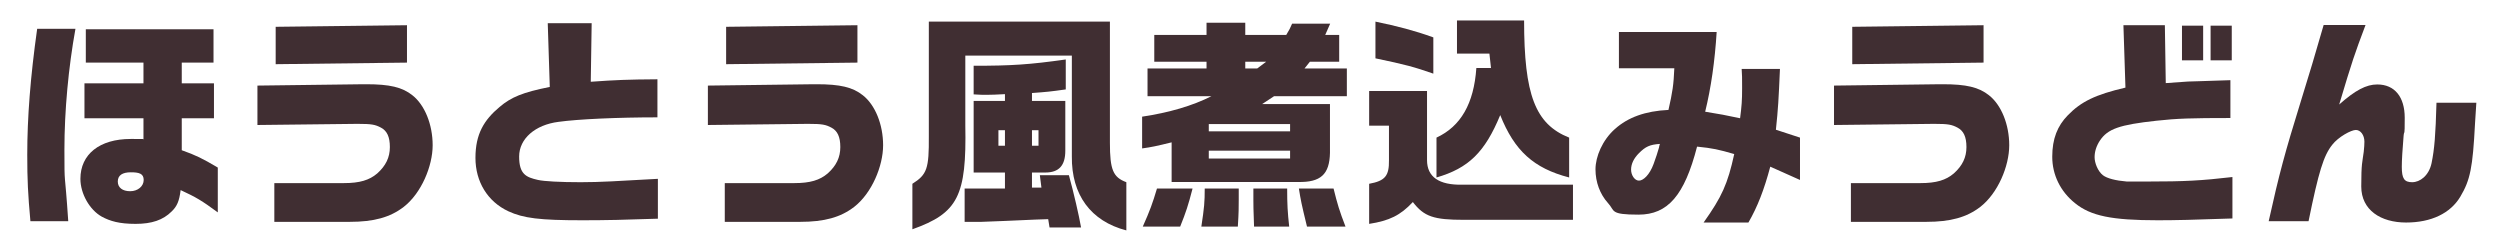
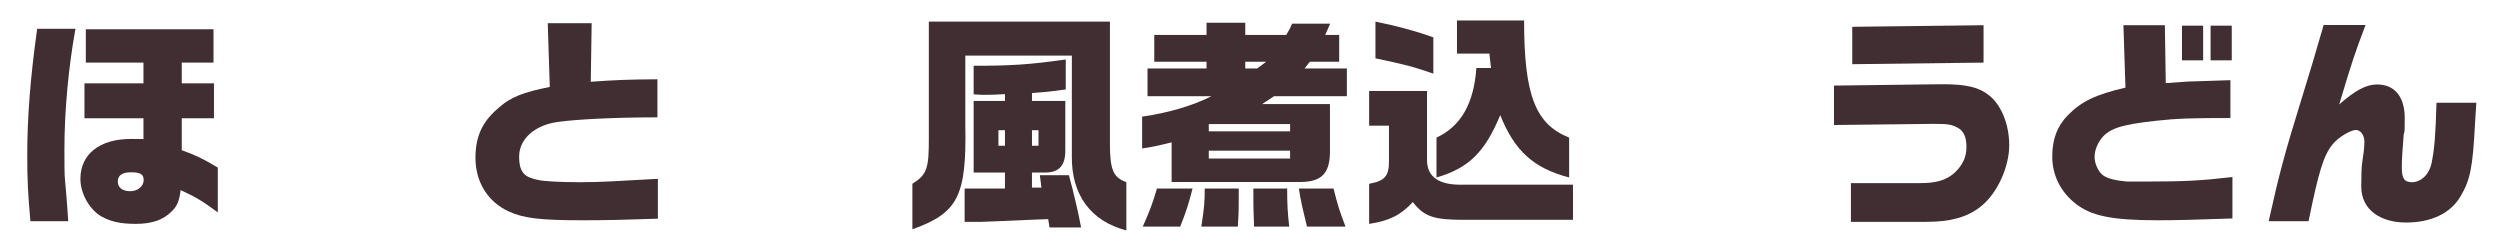
<svg xmlns="http://www.w3.org/2000/svg" id="_レイヤー_1" width="1110" height="110" version="1.1" viewBox="0 0 1110 110">
  <path d="M33.5,12.8c-3.1,17.1-4.9,36.4-4.9,53.7s.1,7.6,1.7,31.7H13.5c-1.1-12.2-1.4-18.3-1.4-29.5,0-16.5,1.4-34.6,4.4-55.9,0,0,17,0,17,0ZM63.7,52.5h-26.2v-15.5h26.2v-9.2h-25.6v-14.8h56.7v14.8h-14.1v9.2h14.3v15.5h-14.3v14.2c6.2,2.2,9.1,3.6,16,7.7v19.9c-7.2-5.3-9.6-6.7-16.5-9.9-.6,4.9-1.6,7.2-4,9.5-3.8,3.8-8.8,5.5-16,5.5s-11.3-1.2-15-3.2c-5.4-3-9.5-10.2-9.5-16.8,0-10.9,8.5-17.7,22.3-17.7s3.6,0,5.7.3c0,0,0-9.5,0-9.5ZM52.3,80.6c0,2.7,2.1,4.3,5.5,4.3s6-2.2,6-5-2-3.4-5.7-3.4-5.8,1.3-5.8,4.1Z" fill="#402e32" />
-   <path d="M114.3,38l47-.6h1.3c10.4,0,16,1.3,20.5,4.9,5.5,4.3,9,13,9,22.2s-5,21.3-12.9,27.4c-6,4.6-13.2,6.6-23.9,6.6h-33.5v-17.2h30.9c7,0,11.3-1.3,14.8-4.3,3.8-3.4,5.6-7.1,5.6-11.7s-1.3-7.2-3.9-8.6c-2.6-1.4-4.3-1.7-10.1-1.7h-1l-43.8.5v-17.5h0ZM180.7,11.2v16.6l-58.3.7V11.9l58.3-.7Z" fill="#402e32" />
  <path d="M262.7,10.3l-.4,26c11.2-.8,16.2-1,29.6-1.1v16.9c-17.6,0-35.3.8-43.9,2-10.4,1.3-17.5,7.5-17.5,15.4s3.1,9.2,8.4,10.4c2.6.6,9.9,1,18.9,1s16.1-.5,34.3-1.5v17.7c-14.8.5-22.9.7-33.5.7-19,0-26.2-.9-32.9-4-9.2-4.3-14.6-13.1-14.6-23.7s3.8-16.8,10.7-22.6c5.2-4.4,10.3-6.5,22.3-8.9l-.9-28.3s19.5,0,19.5,0Z" fill="#402e32" />
-   <path d="M314.3,38l47-.6h1.3c10.4,0,16,1.3,20.5,4.9,5.5,4.3,9,13,9,22.2s-5,21.3-12.9,27.4c-6,4.6-13.2,6.6-23.9,6.6h-33.5v-17.2h30.9c7,0,11.3-1.3,14.8-4.3,3.8-3.4,5.6-7.1,5.6-11.7s-1.3-7.2-3.9-8.6c-2.6-1.4-4.3-1.7-10.1-1.7h-1l-43.8.5v-17.5ZM380.7,11.2v16.6l-58.3.7V11.9l58.3-.7Z" fill="#402e32" />
  <path d="M492.8,9.6v53.8c0,12,1.4,15.3,7.3,17.5v21.4c-15.8-4.1-24.4-15.8-24.2-32.9V24.7h-47.3v30.9c.6,31.5-3.3,39-23.5,46.2v-20.2c6.5-4.1,7.4-6.7,7.3-21.1V9.6h80.4ZM432.3,76.6v-31.8h13.9v-3c-3.5.2-6.2.3-8,.3s-3.3,0-5.9-.2v-12.7c16.6,0,24.8-.5,40.9-2.8v13.3c-7.1,1-8.2,1.1-15,1.6v3.5h14.8v22.1c0,6.6-2.8,9.7-8.9,9.7h-5.9v6.7h4.2l-.7-5.5h12.9c2.1,7.6,4.5,18,5.4,23.2h-14l-.6-3.7-5.8.2-13.6.6-10.3.4h-7.4v-14.8h17.9v-7.1h-13.9ZM446.2,64.7v-6.9h-2.9v6.9h2.9ZM461.1,64.7v-6.9h-2.9v6.9h2.9Z" fill="#402e32" />
  <path d="M509.5,30.4h26.2v-3h-23.2v-11.9h23.2v-5.4h17.2v5.4h18.2c1.5-2.5,1.7-2.9,2.6-5h16.9l-2.2,5h6.2v11.9h-13l-2.4,3h18.8v12.3h-32.3l-5.3,3.5h30.1v21.7c-.2,9.5-4.1,13.1-14.1,12.9h-56.2v-17.6c-6.9,1.7-8.8,2.1-13.1,2.7v-14.1c12-1.8,22.3-4.8,30.8-9.1h-28.4v-12.3h0ZM529.5,83.7c-2,7.7-2.9,10.4-5.5,16.9h-16.6c3.2-7.2,4.3-10.2,6.3-16.9h15.8ZM550,83.7v4.8c0,3.4,0,6-.4,12.1h-16.2c1.3-8.6,1.5-10.9,1.5-16.9h15.1ZM572.8,58.3v-3.2h-36.1v3.2h36.1ZM572.8,70.4v-3.5h-36.1v3.5h36.1ZM558.2,30.4l4-3h-9.3v3h5.3ZM571.5,83.7c0,7,.2,10.6.9,16.9h-15.6c-.3-8.4-.3-9.2-.3-11.6s0-3,0-5.3h14.9,0ZM592.1,83.7c1.7,6.9,2.6,9.9,5.3,16.9h-17.1c-2.6-10.7-2.7-11.4-3.6-16.9h15.4,0Z" fill="#402e32" />
  <path d="M633.6,40.4v30.7c0,7.5,5.4,11.1,15.6,10.9h49.2v15.6h-48.4c-13.4,0-17.7-1.4-22.7-7.9-5.5,5.9-10.4,8.3-19.4,9.7v-17.8c7.1-1.3,8.9-3.5,8.8-10.5v-15.3h-8.8v-15.4h25.7ZM636.4,32.7c-8.6-3-12.3-4-25.7-6.8V9.6c9.7,2,17.4,4,25.7,7v16.1ZM637.8,61.1c10.8-5,16.6-15.1,17.7-30.9h6.5l-.7-6.4h-14.4v-14.7h29.8c0,32.9,4.9,46,20,52v17.7c-15.8-4.1-24.3-11.9-30.6-27.7-6.8,16.5-14.1,23.6-28.3,27.7v-17.7Z" fill="#402e32" />
-   <path d="M718.8,30.3V14.2h43.4c-.8,12.9-2.5,24.8-5.1,35.4,7.3,1.2,8.4,1.4,15.5,2.9.7-5.4.9-7.8.9-13.4s0-4.8-.2-8.5h17c-.6,13.8-.8,17.5-1.8,27l10.7,3.5v18.8l-13.2-5.9c-2.7,10.2-5.7,17.9-9.7,24.8h-19.9c8.1-11.4,10.7-17.1,13.6-30.4-6.9-2-9.5-2.6-16.5-3.3-5.6,21.7-13,30.2-26,30.2s-10.3-1.7-13.6-5.2c-3.5-3.9-5.5-9.2-5.5-14.9s3.1-13,8.6-17.9c5.8-5.2,13.5-8,23.8-8.5,1.8-7.9,2.3-11.2,2.6-18.5,0,0-24.6,0-24.6,0ZM727.7,68c-2.3,2.3-3.5,4.8-3.5,7.3s1.6,4.9,3.5,4.9,4.7-2.5,6.5-7.4c.9-2.4,1.9-5.5,2.4-7.3,0-.4.2-.9.4-1.6-4.5.3-6.4,1.2-9.3,4.1h0Z" fill="#402e32" />
  <path d="M814.3,38l47-.6h1.3c10.4,0,16,1.3,20.5,4.9,5.5,4.3,9,13,9,22.2s-5,21.3-12.9,27.4c-6,4.6-13.2,6.6-23.9,6.6h-33.5v-17.2h30.9c7,0,11.3-1.3,14.8-4.3,3.8-3.4,5.6-7.1,5.6-11.7s-1.3-7.2-3.9-8.6c-2.6-1.4-4.3-1.7-10.1-1.7h-1l-43.8.5v-17.5h0ZM880.7,11.2v16.6l-58.3.7V11.9l58.3-.7Z" fill="#402e32" />
  <path d="M942.8,11.2h18.4l.4,25.7c4.4-.3,8.5-.6,9.9-.7,1.4,0,5.8-.2,18.8-.6v16.8c-17.1,0-23.8.2-32.8,1.2-16.5,1.8-21.7,3.6-25.2,8.9-1.5,2.3-2.3,4.8-2.3,7.3s1.4,6.2,3.7,8c1.8,1.4,5.7,2.4,10.6,2.8h9c16.7,0,24.2-.4,37.9-2v18.4c-17,.6-25.5.8-33.1.8-20.4,0-29.8-1.9-36.8-7.6-6.5-5.2-10.1-12.6-10.1-20.6s2.3-13.7,6.9-18.4c5.9-6.1,12.3-9.2,25.6-12.3l-.9-27.8h0ZM978.2,11.4v15.4h-9.4v-15.4h9.4ZM990.9,11.4v15.4h-9.4v-15.4h9.4Z" fill="#402e32" />
  <path d="M1050.3,11.1c-4.9,13-5.8,15.6-11.7,35.3,7.1-6.3,12-8.9,16.9-8.9,7.7,0,12.2,5.5,12.2,14.8s-.2,5-.5,8c-.5,6.1-.8,10.7-.8,13.8,0,5.2,1.1,6.8,4.6,6.8s7.4-2.9,8.6-8.4c1.3-6.3,1.8-12.5,2.2-26.9h17.7c-.3,4.3-.5,8-.6,9.4-1,19.4-2.1,24.9-6.5,32.3s-12.9,11.5-24.1,11.5-19.9-5.5-19.9-16,.5-10.7,1.1-15.4c.2-1.7.3-3.5.3-4.5,0-2.9-1.7-5.2-3.8-5.2s-7.8,3.1-10.5,6.6c-3.8,4.8-6,11.8-10.5,33.9h-17.7c4.7-21.2,7.2-30.4,14.2-53,4.8-15.6,5.4-17.5,10.2-34.1h18.6Z" fill="#402e32" />
</svg>